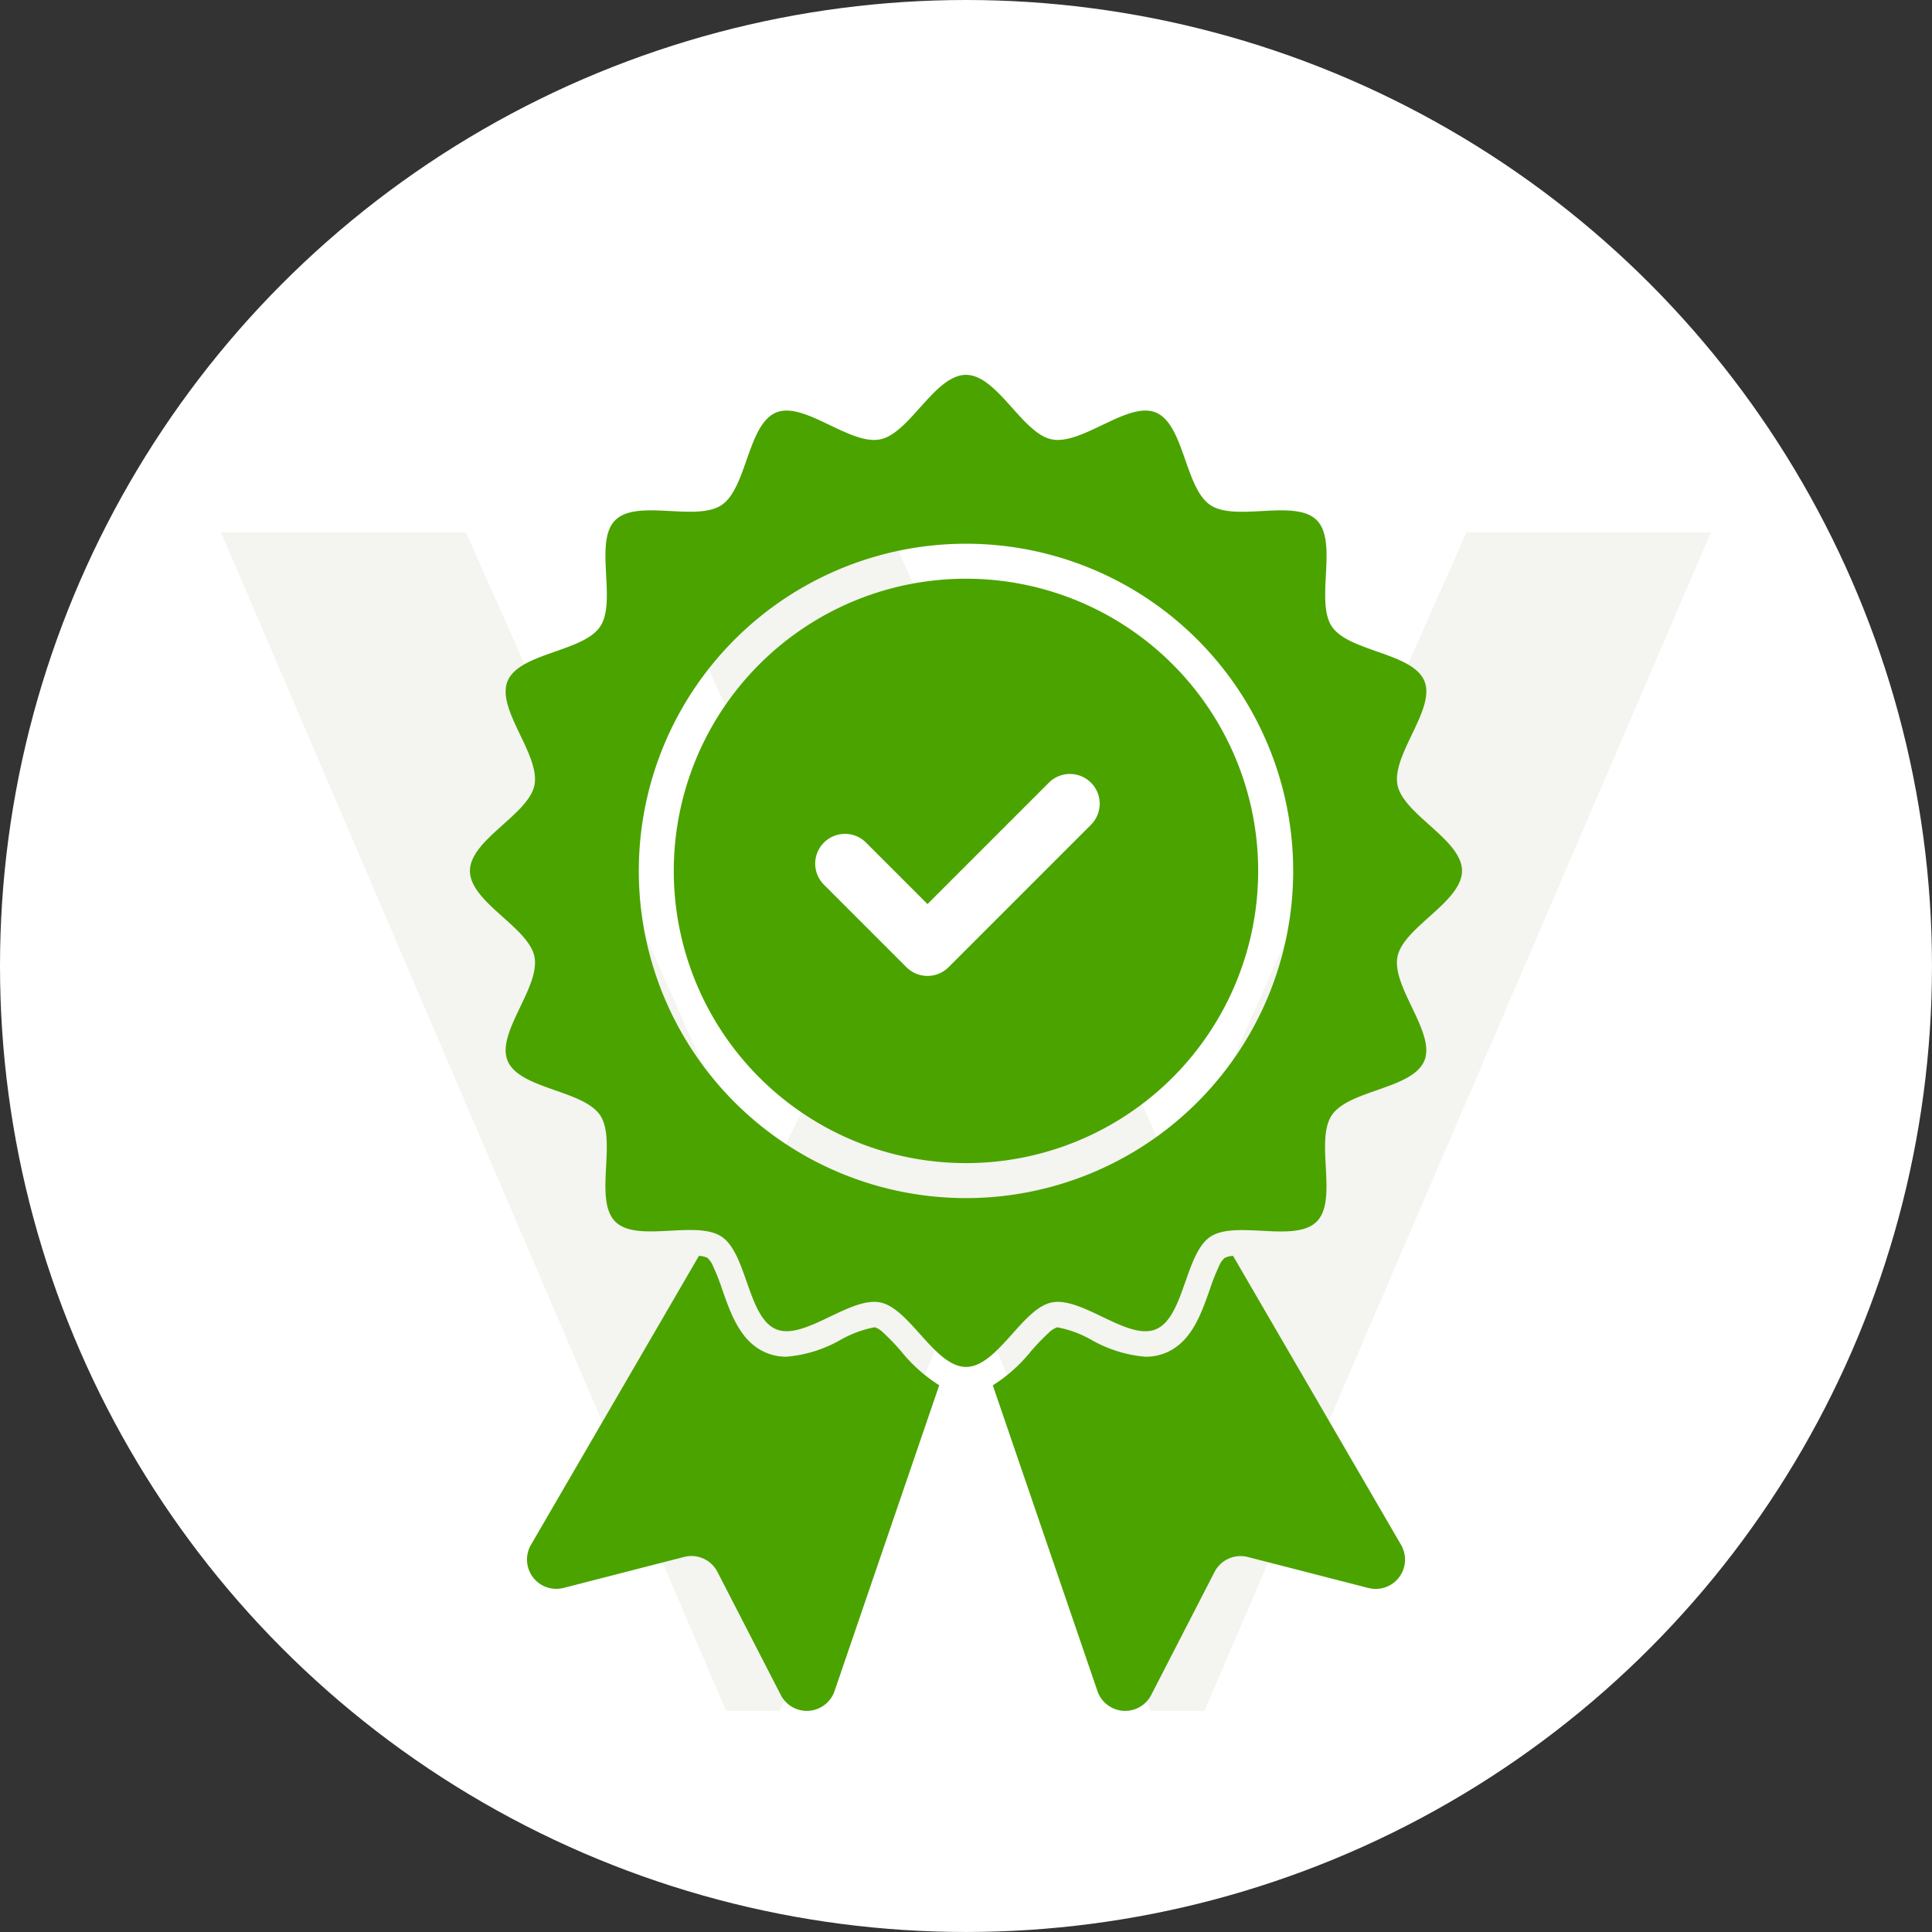
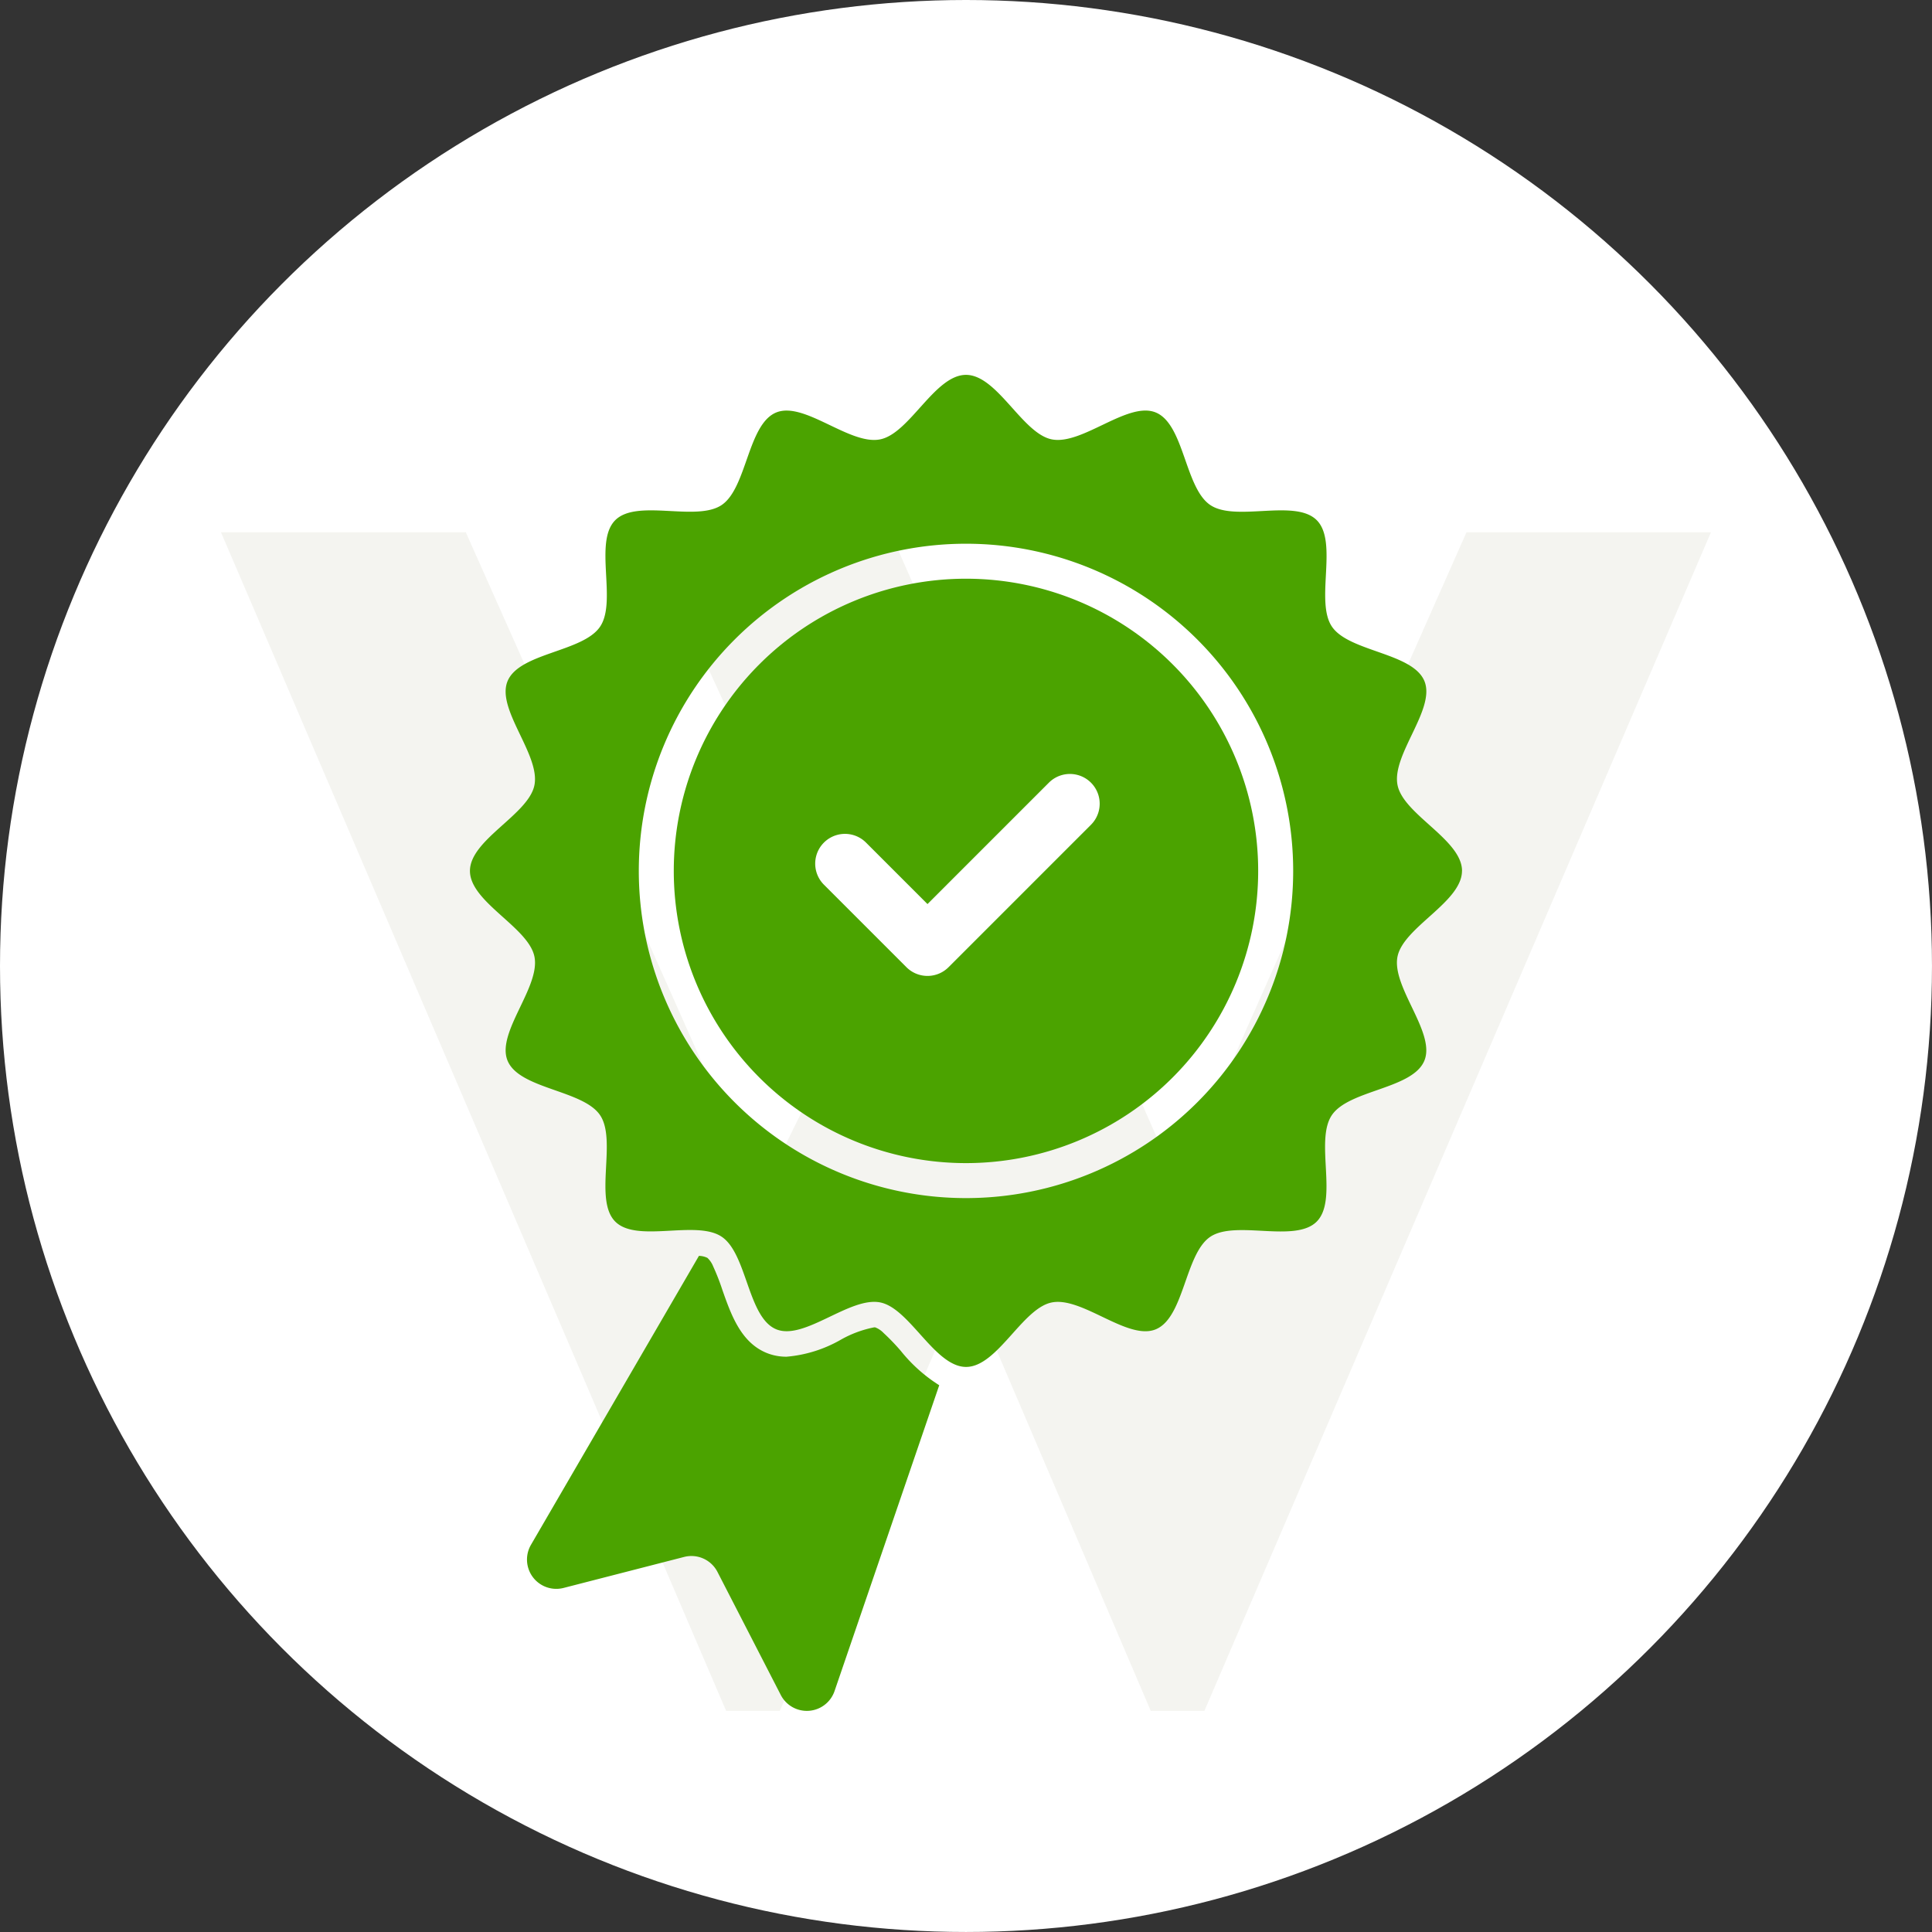
<svg xmlns="http://www.w3.org/2000/svg" width="127.505" height="127.505" viewBox="0 0 127.505 127.505">
  <rect x="0" y="0" width="127.505" height="127.505" fill="#333333" stroke="none" />
  <defs>
    <clipPath id="clip-path">
      <rect id="Rettangolo_1530" data-name="Rettangolo 1530" width="65.474" height="88.172" fill="none" />
    </clipPath>
  </defs>
  <g id="Raggruppa_644" data-name="Raggruppa 644" transform="translate(-4.748 -4)">
    <circle id="Ellisse_142" data-name="Ellisse 142" cx="63.752" cy="63.752" r="63.752" transform="translate(4.748 4)" fill="#fff" />
    <path id="Tracciato_601" data-name="Tracciato 601" d="M129,42.057,95.568,119.842H92.029L79.838,91.326,67.546,119.842h-3.54L30.666,42.057H46.824L66.293,85.782l6.465-13.095L58.7,42.057H74.841L93.8,85.113l19.066-43.055Z" transform="translate(-11.335 -2.93)" fill="#deded4" opacity="0.346" />
    <g id="Raggruppa_435" data-name="Raggruppa 435" transform="translate(35.763 28.74)">
      <g id="Raggruppa_402" data-name="Raggruppa 402" clip-path="url(#clip-path)">
        <path id="Tracciato_555" data-name="Tracciato 555" d="M65.474,32.737c0-2.062-3.872-3.718-4.257-5.667-.4-2.009,2.539-5.016,1.773-6.864-.78-1.88-4.99-1.927-6.108-3.6s.433-5.591-1-7.019-5.335.132-7.019-.995-1.718-5.329-3.6-6.109C43.42,1.719,40.413,4.654,38.4,4.257,36.455,3.872,34.8,0,32.737,0S29.019,3.872,27.07,4.257c-2.009.4-5.016-2.539-6.864-1.772-1.88.78-1.927,4.99-3.6,6.108s-5.591-.433-7.019,1,.132,5.335-.995,7.019-5.329,1.718-6.109,3.6c-.766,1.848,2.169,4.856,1.773,6.864C3.872,29.019,0,30.675,0,32.737S3.872,36.455,4.257,38.4c.4,2.009-2.539,5.016-1.773,6.864.78,1.88,4.99,1.927,6.108,3.6s-.433,5.591,1,7.019,5.335-.132,7.019.995,1.718,5.329,3.6,6.109c1.848.766,4.856-2.169,6.864-1.772,1.949.386,3.605,4.257,5.667,4.257S36.455,61.6,38.4,61.217c2.009-.4,5.016,2.539,6.864,1.772,1.88-.78,1.927-4.99,3.6-6.108s5.591.433,7.019-1-.132-5.335.995-7.019,5.329-1.718,6.109-3.6c.766-1.848-2.169-4.856-1.773-6.864.386-1.949,4.257-3.605,4.257-5.667M32.737,54.33A21.593,21.593,0,1,1,54.33,32.737,21.593,21.593,0,0,1,32.737,54.33" fill="#4ba300" />
        <path id="Tracciato_556" data-name="Tracciato 556" d="M171.059,151.776a19.284,19.284,0,1,1-19.284-19.284,19.284,19.284,0,0,1,19.284,19.284" transform="translate(-119.039 -119.039)" fill="#4ba300" />
        <path id="Tracciato_557" data-name="Tracciato 557" d="M64.218,581.186l-6.907,20.178a1.933,1.933,0,0,1-3.548.259L49.584,593.5a1.933,1.933,0,0,0-2.2-.988l-7.956,2.046a1.934,1.934,0,0,1-2.153-2.844l11.086-19.071a1.328,1.328,0,0,1,.559.132,1.551,1.551,0,0,1,.384.57,14.588,14.588,0,0,1,.606,1.55c.568,1.615,1.211,3.446,2.9,4.146a3.456,3.456,0,0,0,1.334.257,8.655,8.655,0,0,0,3.59-1.127,7.267,7.267,0,0,1,2.189-.81.407.407,0,0,1,.07,0,1.516,1.516,0,0,1,.55.367,14.447,14.447,0,0,1,1.142,1.187,10.244,10.244,0,0,0,2.533,2.264" transform="translate(-33.249 -514.5)" fill="#4ba300" />
-         <path id="Tracciato_558" data-name="Tracciato 558" d="M364.615,594.567l-7.956-2.046a1.933,1.933,0,0,0-2.2.988l-4.179,8.118a1.933,1.933,0,0,1-3.548-.259l-6.906-20.177a10.269,10.269,0,0,0,2.533-2.265,14.493,14.493,0,0,1,1.142-1.187,1.518,1.518,0,0,1,.549-.367.4.4,0,0,1,.07-.005,7.272,7.272,0,0,1,2.189.81,8.656,8.656,0,0,0,3.591,1.127,3.455,3.455,0,0,0,1.334-.256c1.688-.7,2.331-2.53,2.9-4.145a14.637,14.637,0,0,1,.607-1.55,1.544,1.544,0,0,1,.384-.57,1.329,1.329,0,0,1,.559-.133h0l11.086,19.07a1.934,1.934,0,0,1-2.153,2.845" transform="translate(-305.32 -514.504)" fill="#4ba300" />
        <path id="Tracciato_559" data-name="Tracciato 559" d="M231.813,272.711a1.964,1.964,0,0,1-1.389-.575l-5.446-5.446a1.964,1.964,0,1,1,2.778-2.778l4.057,4.057,8.011-8.011a1.964,1.964,0,1,1,2.778,2.778l-9.4,9.4a1.964,1.964,0,0,1-1.389.575" transform="translate(-201.617 -233.044)" fill="#fff" />
      </g>
    </g>
  </g>
</svg>